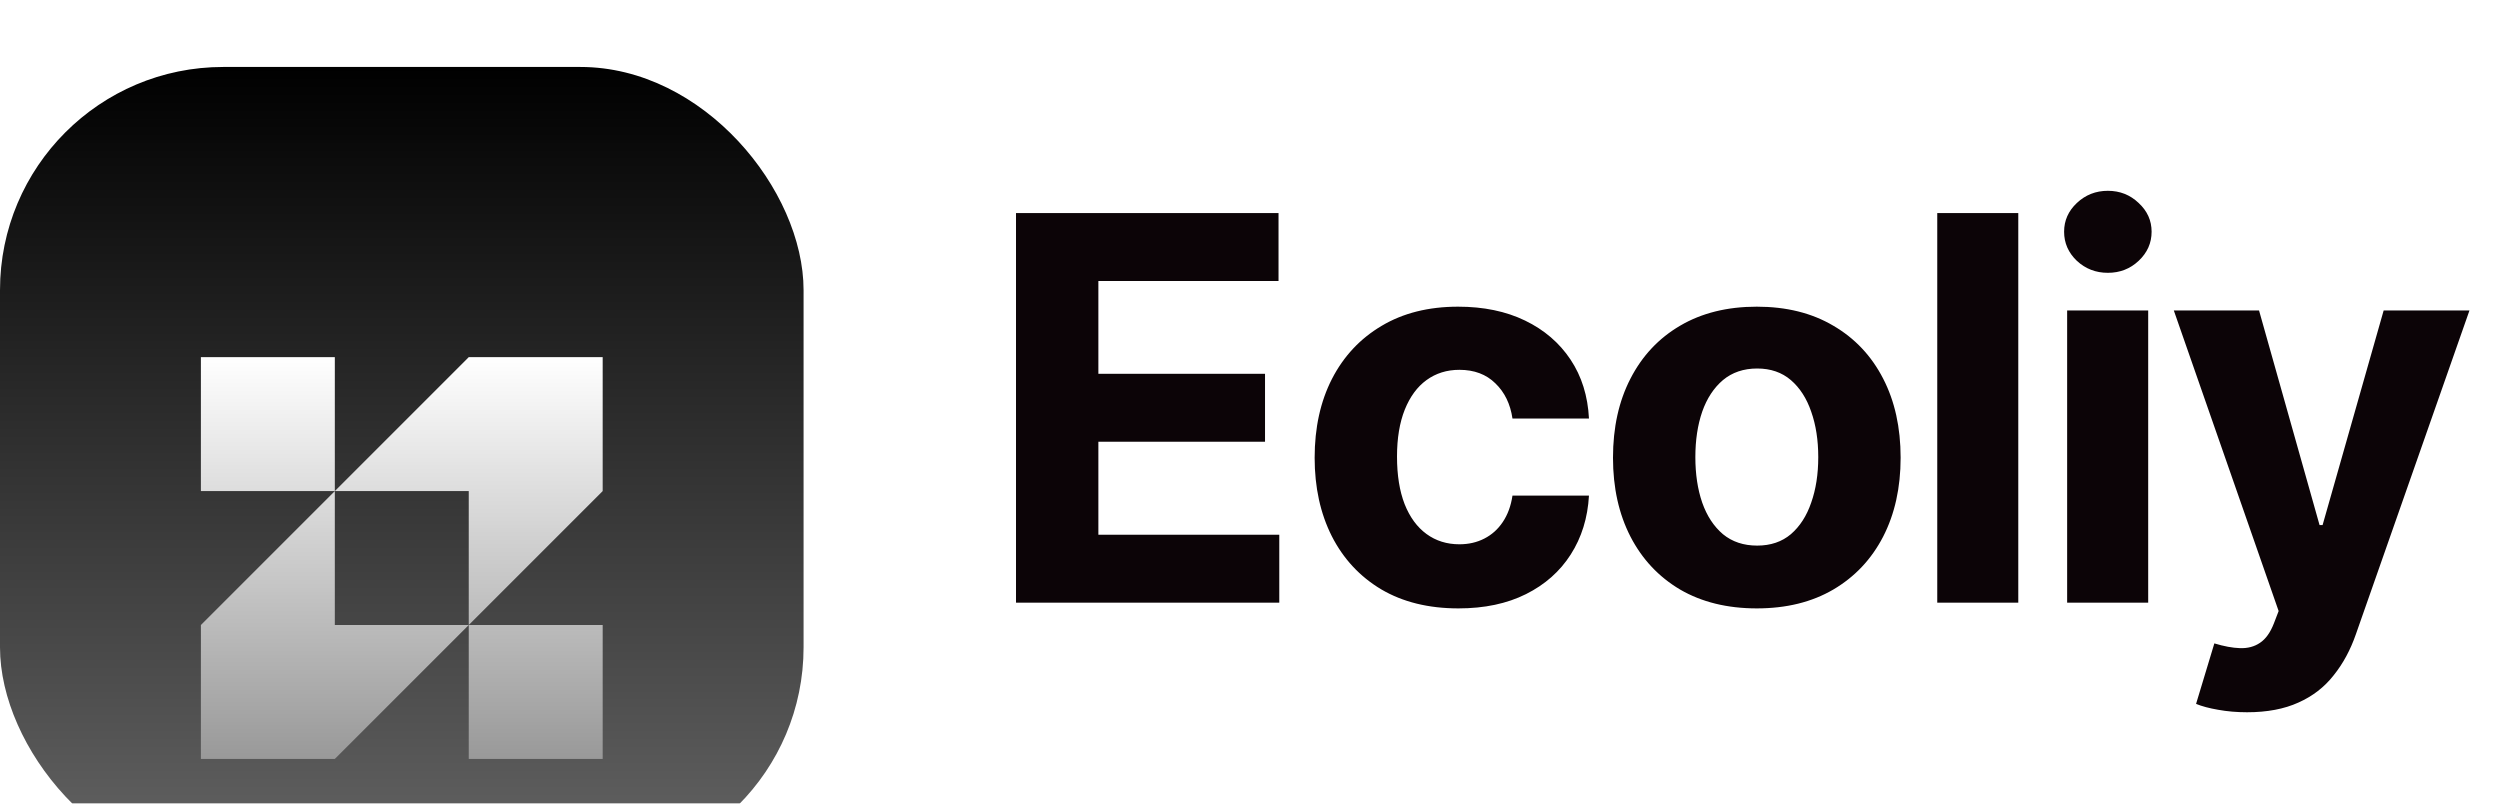
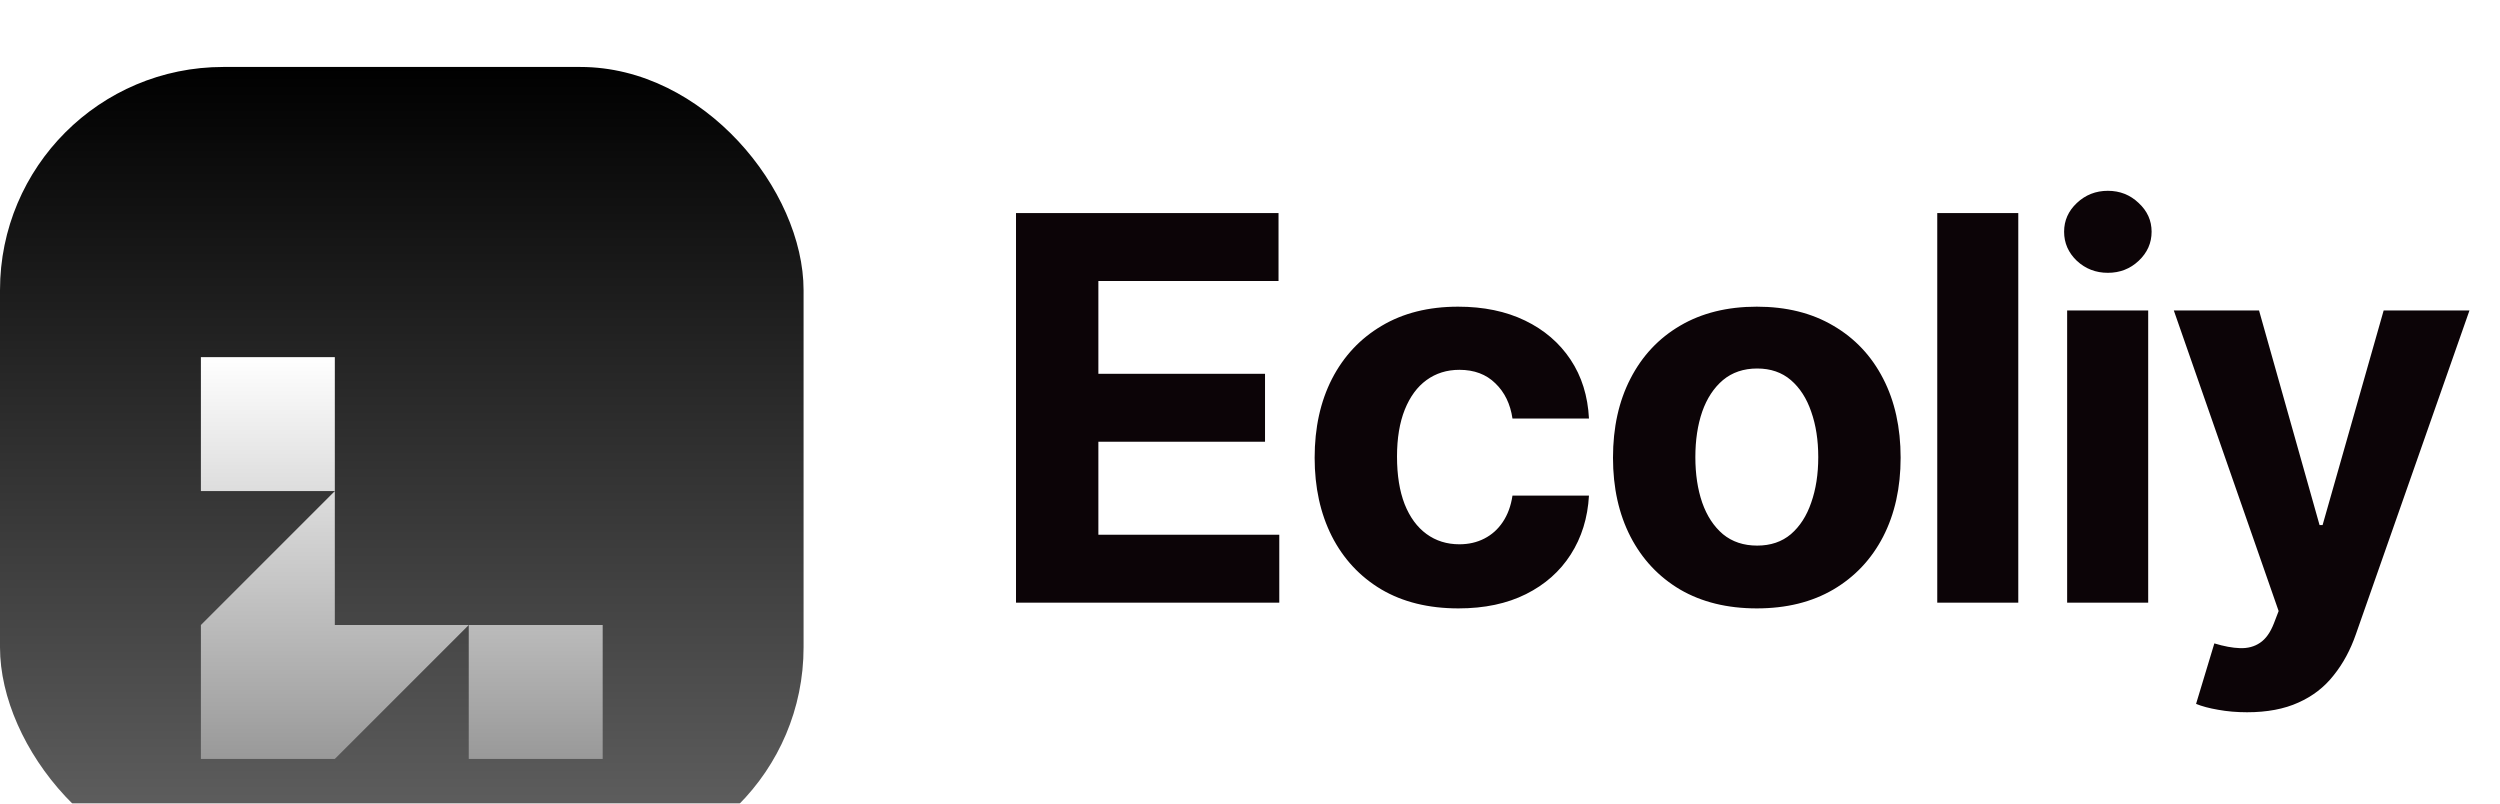
<svg xmlns="http://www.w3.org/2000/svg" width="112" height="36" viewBox="0 0 112 36" fill="none">
  <g filter="url(#filter0_i_4283_7698)">
    <rect width="36" height="36" rx="10" fill="url(#paint0_linear_4283_7698)" />
    <g filter="url(#filter1_d_4283_7698)">
-       <path d="M15 15L21 9H27V15L21 21V15H15Z" fill="url(#paint1_linear_4283_7698)" />
      <path d="M21 21H27V27H21V21Z" fill="url(#paint2_linear_4283_7698)" />
      <path d="M15 15L9 21V27H15L21 21H15V15Z" fill="url(#paint3_linear_4283_7698)" />
      <path d="M15 15H9V9H15V15Z" fill="url(#paint4_linear_4283_7698)" />
    </g>
  </g>
  <path d="M45.517 27V9.545H57.278V12.588H49.207V16.747H56.673V19.79H49.207V23.957H57.312V27H45.517ZM65.339 27.256C63.998 27.256 62.845 26.972 61.879 26.403C60.919 25.829 60.18 25.034 59.663 24.017C59.151 23 58.896 21.829 58.896 20.506C58.896 19.165 59.154 17.989 59.671 16.977C60.194 15.96 60.935 15.168 61.896 14.599C62.856 14.026 63.998 13.739 65.322 13.739C66.464 13.739 67.464 13.946 68.322 14.361C69.18 14.776 69.859 15.358 70.359 16.108C70.859 16.858 71.134 17.739 71.186 18.75H67.759C67.663 18.097 67.407 17.571 66.992 17.173C66.583 16.77 66.046 16.568 65.382 16.568C64.819 16.568 64.328 16.722 63.907 17.028C63.492 17.329 63.169 17.77 62.935 18.349C62.703 18.929 62.586 19.631 62.586 20.454C62.586 21.29 62.7 22 62.927 22.585C63.16 23.171 63.487 23.616 63.907 23.923C64.328 24.23 64.819 24.384 65.382 24.384C65.796 24.384 66.168 24.298 66.498 24.128C66.833 23.957 67.109 23.71 67.325 23.386C67.546 23.057 67.691 22.662 67.759 22.202H71.186C71.129 23.202 70.856 24.082 70.367 24.844C69.884 25.599 69.217 26.19 68.365 26.616C67.512 27.043 66.504 27.256 65.339 27.256ZM78.705 27.256C77.381 27.256 76.236 26.974 75.27 26.412C74.31 25.844 73.569 25.054 73.046 24.043C72.523 23.026 72.262 21.847 72.262 20.506C72.262 19.153 72.523 17.972 73.046 16.96C73.569 15.943 74.31 15.153 75.27 14.591C76.236 14.023 77.381 13.739 78.705 13.739C80.029 13.739 81.171 14.023 82.131 14.591C83.097 15.153 83.841 15.943 84.364 16.96C84.887 17.972 85.148 19.153 85.148 20.506C85.148 21.847 84.887 23.026 84.364 24.043C83.841 25.054 83.097 25.844 82.131 26.412C81.171 26.974 80.029 27.256 78.705 27.256ZM78.722 24.443C79.324 24.443 79.827 24.273 80.231 23.932C80.634 23.585 80.938 23.114 81.142 22.517C81.353 21.921 81.458 21.241 81.458 20.48C81.458 19.719 81.353 19.04 81.142 18.443C80.938 17.847 80.634 17.375 80.231 17.028C79.827 16.682 79.324 16.509 78.722 16.509C78.114 16.509 77.603 16.682 77.188 17.028C76.779 17.375 76.469 17.847 76.259 18.443C76.054 19.04 75.952 19.719 75.952 20.48C75.952 21.241 76.054 21.921 76.259 22.517C76.469 23.114 76.779 23.585 77.188 23.932C77.603 24.273 78.114 24.443 78.722 24.443ZM90.419 9.545V27H86.789V9.545H90.419ZM92.608 27V13.909H96.239V27H92.608ZM94.432 12.222C93.892 12.222 93.429 12.043 93.043 11.685C92.662 11.321 92.472 10.886 92.472 10.381C92.472 9.881 92.662 9.452 93.043 9.094C93.429 8.73 93.892 8.548 94.432 8.548C94.972 8.548 95.432 8.73 95.812 9.094C96.199 9.452 96.392 9.881 96.392 10.381C96.392 10.886 96.199 11.321 95.812 11.685C95.432 12.043 94.972 12.222 94.432 12.222ZM100.668 31.909C100.208 31.909 99.776 31.872 99.373 31.798C98.975 31.73 98.646 31.642 98.384 31.534L99.203 28.824C99.629 28.954 100.012 29.026 100.353 29.037C100.7 29.048 100.998 28.969 101.248 28.798C101.504 28.628 101.711 28.338 101.87 27.929L102.083 27.375L97.387 13.909H101.205L103.916 23.523H104.052L106.788 13.909H110.632L105.543 28.415C105.299 29.119 104.967 29.733 104.546 30.256C104.132 30.784 103.606 31.19 102.97 31.474C102.333 31.764 101.566 31.909 100.668 31.909Z" fill="#0C0407" />
  <defs>
    <filter id="filter0_i_4283_7698" x="0" y="0" width="36" height="39" filterUnits="userSpaceOnUse" color-interpolation-filters="sRGB">
      <feFlood flood-opacity="0" result="BackgroundImageFix" />
      <feBlend mode="normal" in="SourceGraphic" in2="BackgroundImageFix" result="shape" />
      <feColorMatrix in="SourceAlpha" type="matrix" values="0 0 0 0 0 0 0 0 0 0 0 0 0 0 0 0 0 0 127 0" result="hardAlpha" />
      <feOffset dy="3" />
      <feGaussianBlur stdDeviation="2" />
      <feComposite in2="hardAlpha" operator="arithmetic" k2="-1" k3="1" />
      <feColorMatrix type="matrix" values="0 0 0 0 1 0 0 0 0 1 0 0 0 0 1 0 0 0 0.34 0" />
      <feBlend mode="normal" in2="shape" result="effect1_innerShadow_4283_7698" />
    </filter>
    <filter id="filter1_d_4283_7698" x="5" y="9" width="26" height="26" filterUnits="userSpaceOnUse" color-interpolation-filters="sRGB">
      <feFlood flood-opacity="0" result="BackgroundImageFix" />
      <feColorMatrix in="SourceAlpha" type="matrix" values="0 0 0 0 0 0 0 0 0 0 0 0 0 0 0 0 0 0 127 0" result="hardAlpha" />
      <feOffset dy="4" />
      <feGaussianBlur stdDeviation="2" />
      <feComposite in2="hardAlpha" operator="out" />
      <feColorMatrix type="matrix" values="0 0 0 0 0 0 0 0 0 0 0 0 0 0 0 0 0 0 0.25 0" />
      <feBlend mode="normal" in2="BackgroundImageFix" result="effect1_dropShadow_4283_7698" />
      <feBlend mode="normal" in="SourceGraphic" in2="effect1_dropShadow_4283_7698" result="shape" />
    </filter>
    <linearGradient id="paint0_linear_4283_7698" x1="18" y1="0" x2="18" y2="36" gradientUnits="userSpaceOnUse">
      <stop />
      <stop offset="1" stop-color="#656565" />
    </linearGradient>
    <linearGradient id="paint1_linear_4283_7698" x1="18" y1="9" x2="18" y2="27" gradientUnits="userSpaceOnUse">
      <stop stop-color="white" />
      <stop offset="1" stop-color="#999999" />
    </linearGradient>
    <linearGradient id="paint2_linear_4283_7698" x1="18" y1="9" x2="18" y2="27" gradientUnits="userSpaceOnUse">
      <stop stop-color="white" />
      <stop offset="1" stop-color="#999999" />
    </linearGradient>
    <linearGradient id="paint3_linear_4283_7698" x1="18" y1="9" x2="18" y2="27" gradientUnits="userSpaceOnUse">
      <stop stop-color="white" />
      <stop offset="1" stop-color="#999999" />
    </linearGradient>
    <linearGradient id="paint4_linear_4283_7698" x1="18" y1="9" x2="18" y2="27" gradientUnits="userSpaceOnUse">
      <stop stop-color="white" />
      <stop offset="1" stop-color="#999999" />
    </linearGradient>
  </defs>
</svg>